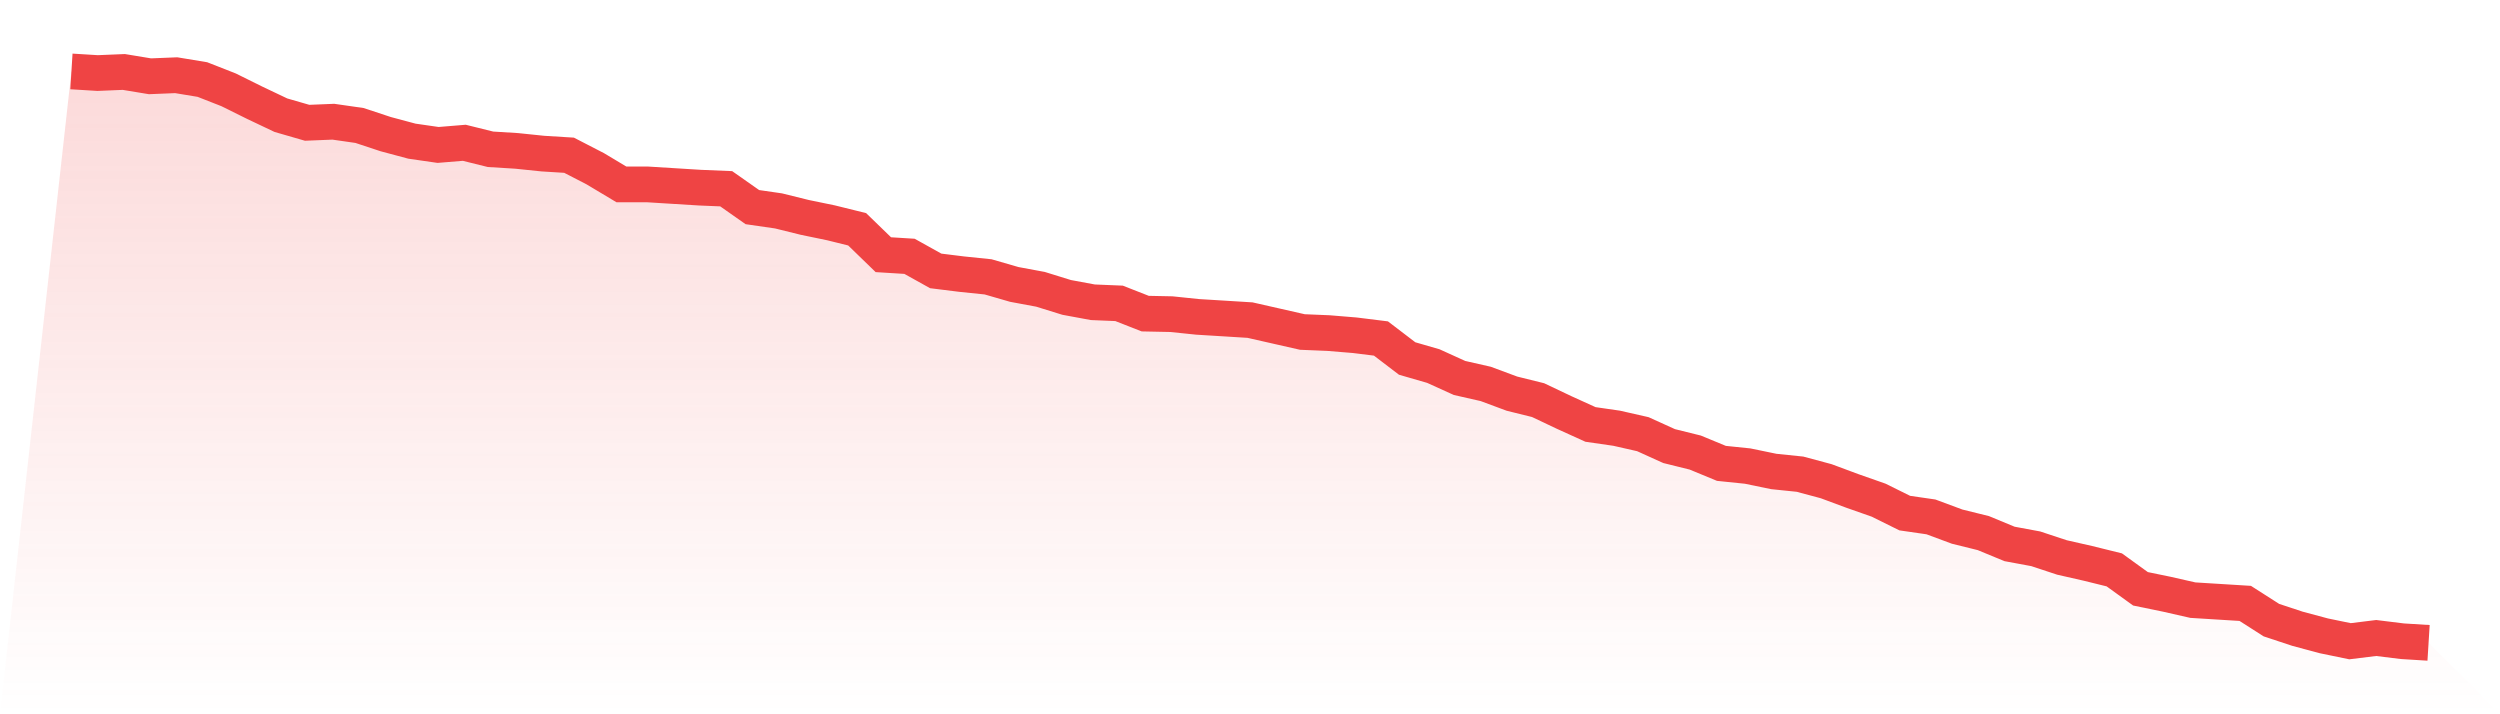
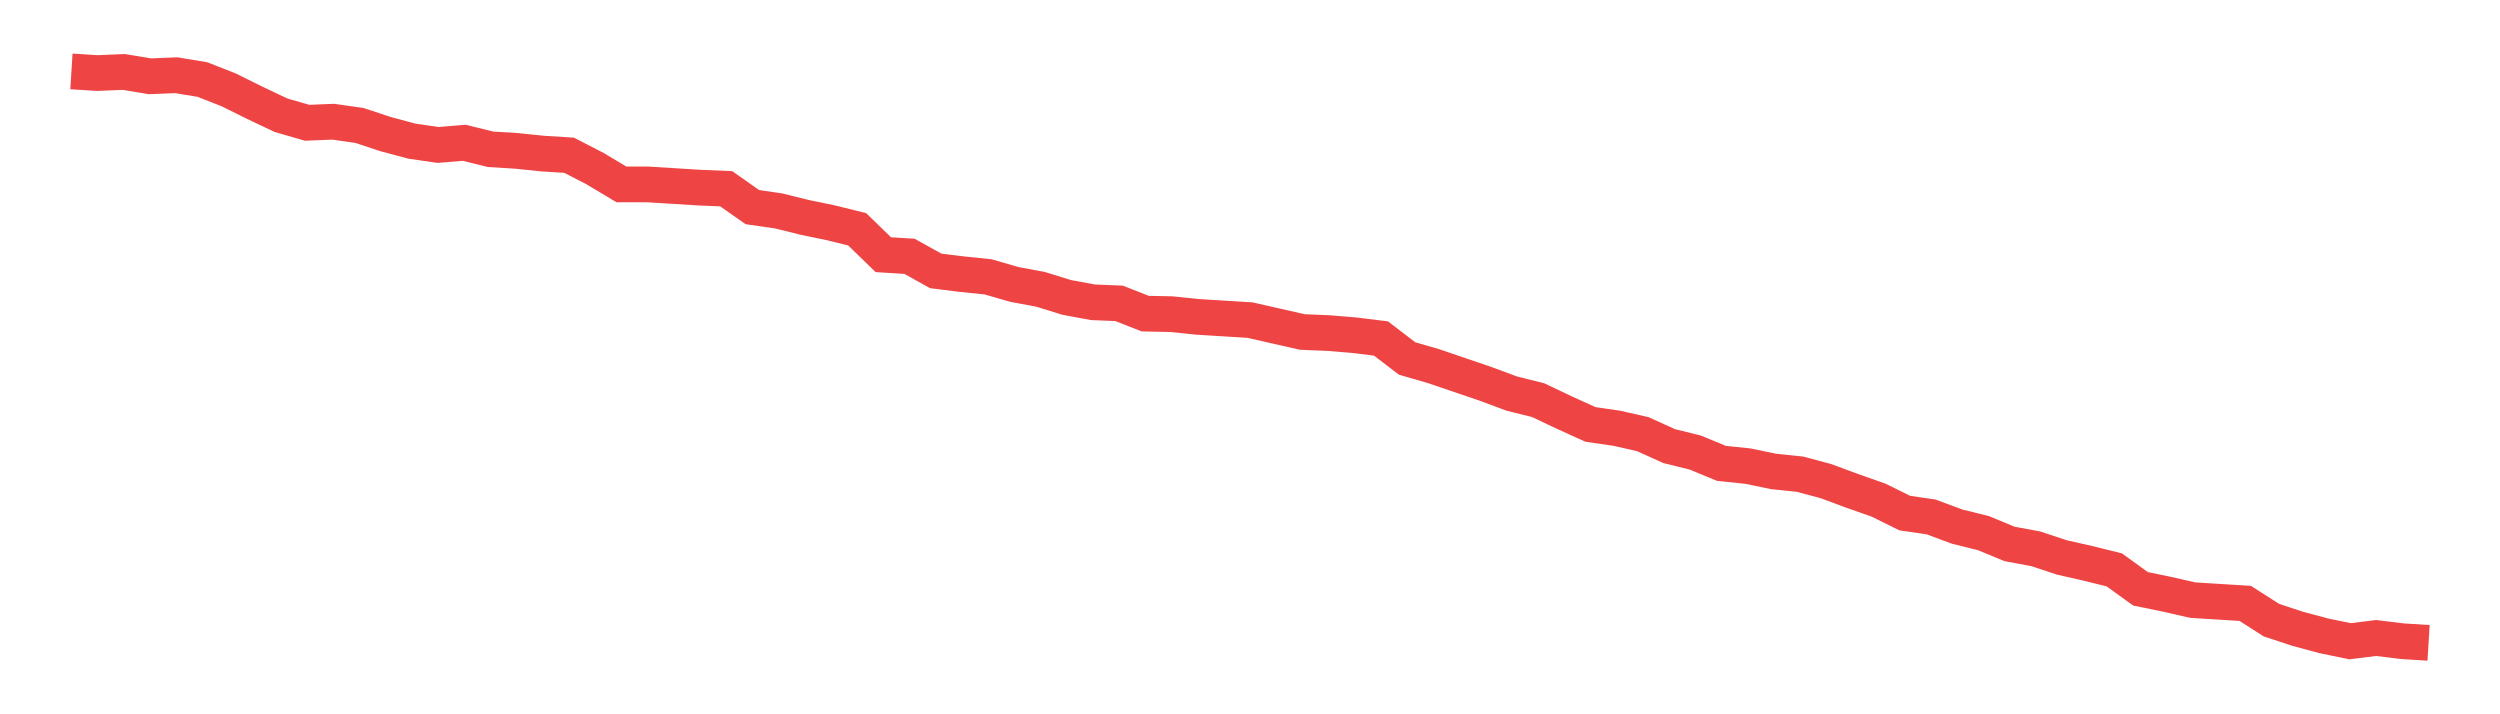
<svg xmlns="http://www.w3.org/2000/svg" viewBox="0 0 140 40">
  <defs>
    <linearGradient id="gradient" x1="0" x2="0" y1="0" y2="1">
      <stop offset="0%" stop-color="#ef4444" stop-opacity="0.2" />
      <stop offset="100%" stop-color="#ef4444" stop-opacity="0" />
    </linearGradient>
  </defs>
-   <path d="M4,4 L4,4 L5.467,4.091 L6.933,4.03 L8.4,4.272 L9.867,4.212 L11.333,4.454 L12.8,5.029 L14.267,5.756 L15.733,6.452 L17.2,6.876 L18.667,6.816 L20.133,7.027 L21.6,7.512 L23.067,7.905 L24.533,8.117 L26,7.996 L27.467,8.36 L28.933,8.45 L30.4,8.602 L31.867,8.693 L33.333,9.449 L34.8,10.327 L36.267,10.327 L37.733,10.418 L39.2,10.509 L40.667,10.57 L42.133,11.599 L43.6,11.811 L45.067,12.174 L46.533,12.477 L48,12.84 L49.467,14.263 L50.933,14.354 L52.4,15.171 L53.867,15.353 L55.333,15.504 L56.8,15.928 L58.267,16.201 L59.733,16.655 L61.2,16.927 L62.667,16.988 L64.133,17.563 L65.6,17.593 L67.067,17.745 L68.533,17.835 L70,17.926 L71.467,18.259 L72.933,18.592 L74.4,18.653 L75.867,18.774 L77.333,18.956 L78.8,20.076 L80.267,20.5 L81.733,21.166 L83.2,21.499 L84.667,22.044 L86.133,22.407 L87.6,23.103 L89.067,23.769 L90.533,23.981 L92,24.314 L93.467,24.98 L94.933,25.343 L96.4,25.949 L97.867,26.1 L99.333,26.403 L100.8,26.554 L102.267,26.948 L103.733,27.493 L105.2,28.008 L106.667,28.734 L108.133,28.946 L109.6,29.491 L111.067,29.854 L112.533,30.46 L114,30.732 L115.467,31.217 L116.933,31.55 L118.4,31.913 L119.867,32.973 L121.333,33.275 L122.8,33.608 L124.267,33.699 L125.733,33.79 L127.2,34.728 L128.667,35.213 L130.133,35.606 L131.6,35.909 L133.067,35.728 L134.533,35.909 L136,36 L140,40 L0,40 z" fill="url(#gradient)" />
-   <path d="M4,4 L4,4 L5.467,4.091 L6.933,4.03 L8.4,4.272 L9.867,4.212 L11.333,4.454 L12.8,5.029 L14.267,5.756 L15.733,6.452 L17.2,6.876 L18.667,6.816 L20.133,7.027 L21.6,7.512 L23.067,7.905 L24.533,8.117 L26,7.996 L27.467,8.36 L28.933,8.45 L30.4,8.602 L31.867,8.693 L33.333,9.449 L34.8,10.327 L36.267,10.327 L37.733,10.418 L39.2,10.509 L40.667,10.57 L42.133,11.599 L43.6,11.811 L45.067,12.174 L46.533,12.477 L48,12.84 L49.467,14.263 L50.933,14.354 L52.4,15.171 L53.867,15.353 L55.333,15.504 L56.8,15.928 L58.267,16.201 L59.733,16.655 L61.2,16.927 L62.667,16.988 L64.133,17.563 L65.6,17.593 L67.067,17.745 L68.533,17.835 L70,17.926 L71.467,18.259 L72.933,18.592 L74.4,18.653 L75.867,18.774 L77.333,18.956 L78.8,20.076 L80.267,20.5 L81.733,21.166 L83.2,21.499 L84.667,22.044 L86.133,22.407 L87.6,23.103 L89.067,23.769 L90.533,23.981 L92,24.314 L93.467,24.98 L94.933,25.343 L96.4,25.949 L97.867,26.1 L99.333,26.403 L100.8,26.554 L102.267,26.948 L103.733,27.493 L105.2,28.008 L106.667,28.734 L108.133,28.946 L109.6,29.491 L111.067,29.854 L112.533,30.46 L114,30.732 L115.467,31.217 L116.933,31.55 L118.4,31.913 L119.867,32.973 L121.333,33.275 L122.8,33.608 L124.267,33.699 L125.733,33.79 L127.2,34.728 L128.667,35.213 L130.133,35.606 L131.6,35.909 L133.067,35.728 L134.533,35.909 L136,36" fill="none" stroke="#ef4444" stroke-width="2" />
+   <path d="M4,4 L4,4 L5.467,4.091 L6.933,4.03 L8.4,4.272 L9.867,4.212 L11.333,4.454 L12.8,5.029 L14.267,5.756 L15.733,6.452 L17.2,6.876 L18.667,6.816 L20.133,7.027 L21.6,7.512 L23.067,7.905 L24.533,8.117 L26,7.996 L27.467,8.36 L28.933,8.45 L30.4,8.602 L31.867,8.693 L33.333,9.449 L34.8,10.327 L36.267,10.327 L37.733,10.418 L39.2,10.509 L40.667,10.57 L42.133,11.599 L43.6,11.811 L45.067,12.174 L46.533,12.477 L48,12.84 L49.467,14.263 L50.933,14.354 L52.4,15.171 L53.867,15.353 L55.333,15.504 L56.8,15.928 L58.267,16.201 L59.733,16.655 L61.2,16.927 L62.667,16.988 L64.133,17.563 L65.6,17.593 L67.067,17.745 L68.533,17.835 L70,17.926 L71.467,18.259 L72.933,18.592 L74.4,18.653 L75.867,18.774 L77.333,18.956 L78.8,20.076 L80.267,20.5 L83.2,21.499 L84.667,22.044 L86.133,22.407 L87.6,23.103 L89.067,23.769 L90.533,23.981 L92,24.314 L93.467,24.98 L94.933,25.343 L96.4,25.949 L97.867,26.1 L99.333,26.403 L100.8,26.554 L102.267,26.948 L103.733,27.493 L105.2,28.008 L106.667,28.734 L108.133,28.946 L109.6,29.491 L111.067,29.854 L112.533,30.46 L114,30.732 L115.467,31.217 L116.933,31.55 L118.4,31.913 L119.867,32.973 L121.333,33.275 L122.8,33.608 L124.267,33.699 L125.733,33.79 L127.2,34.728 L128.667,35.213 L130.133,35.606 L131.6,35.909 L133.067,35.728 L134.533,35.909 L136,36" fill="none" stroke="#ef4444" stroke-width="2" />
</svg>